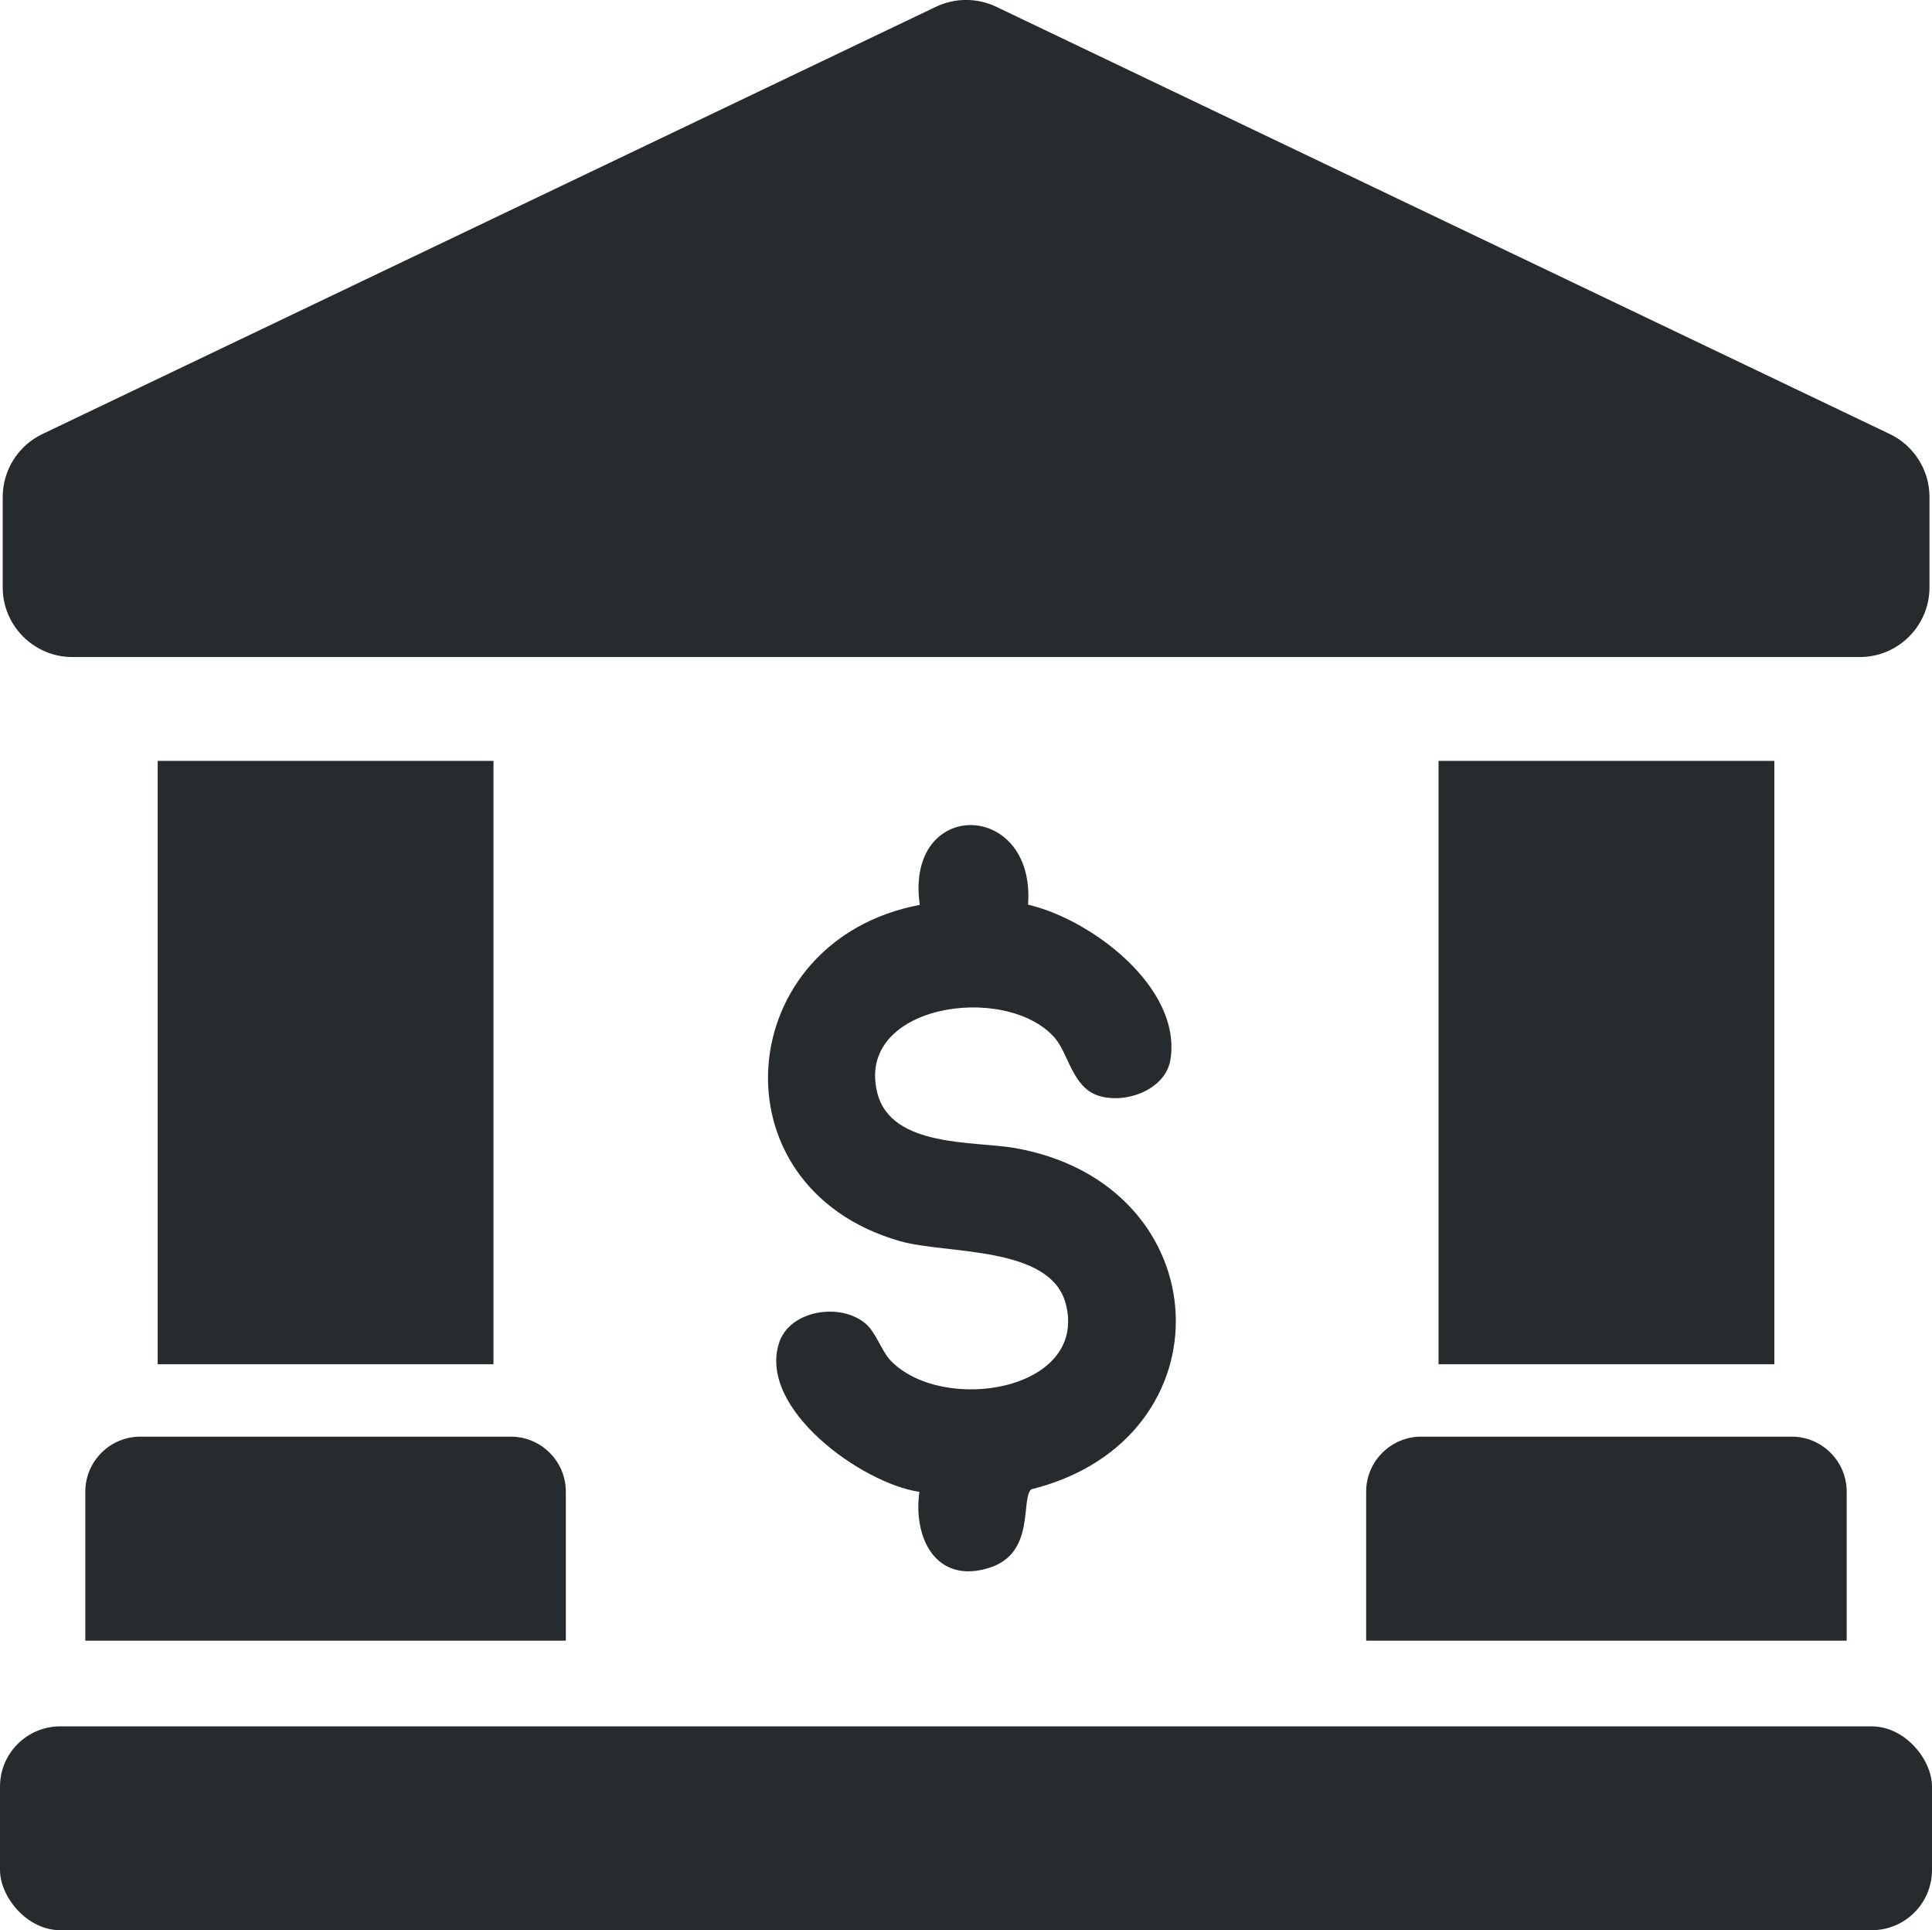
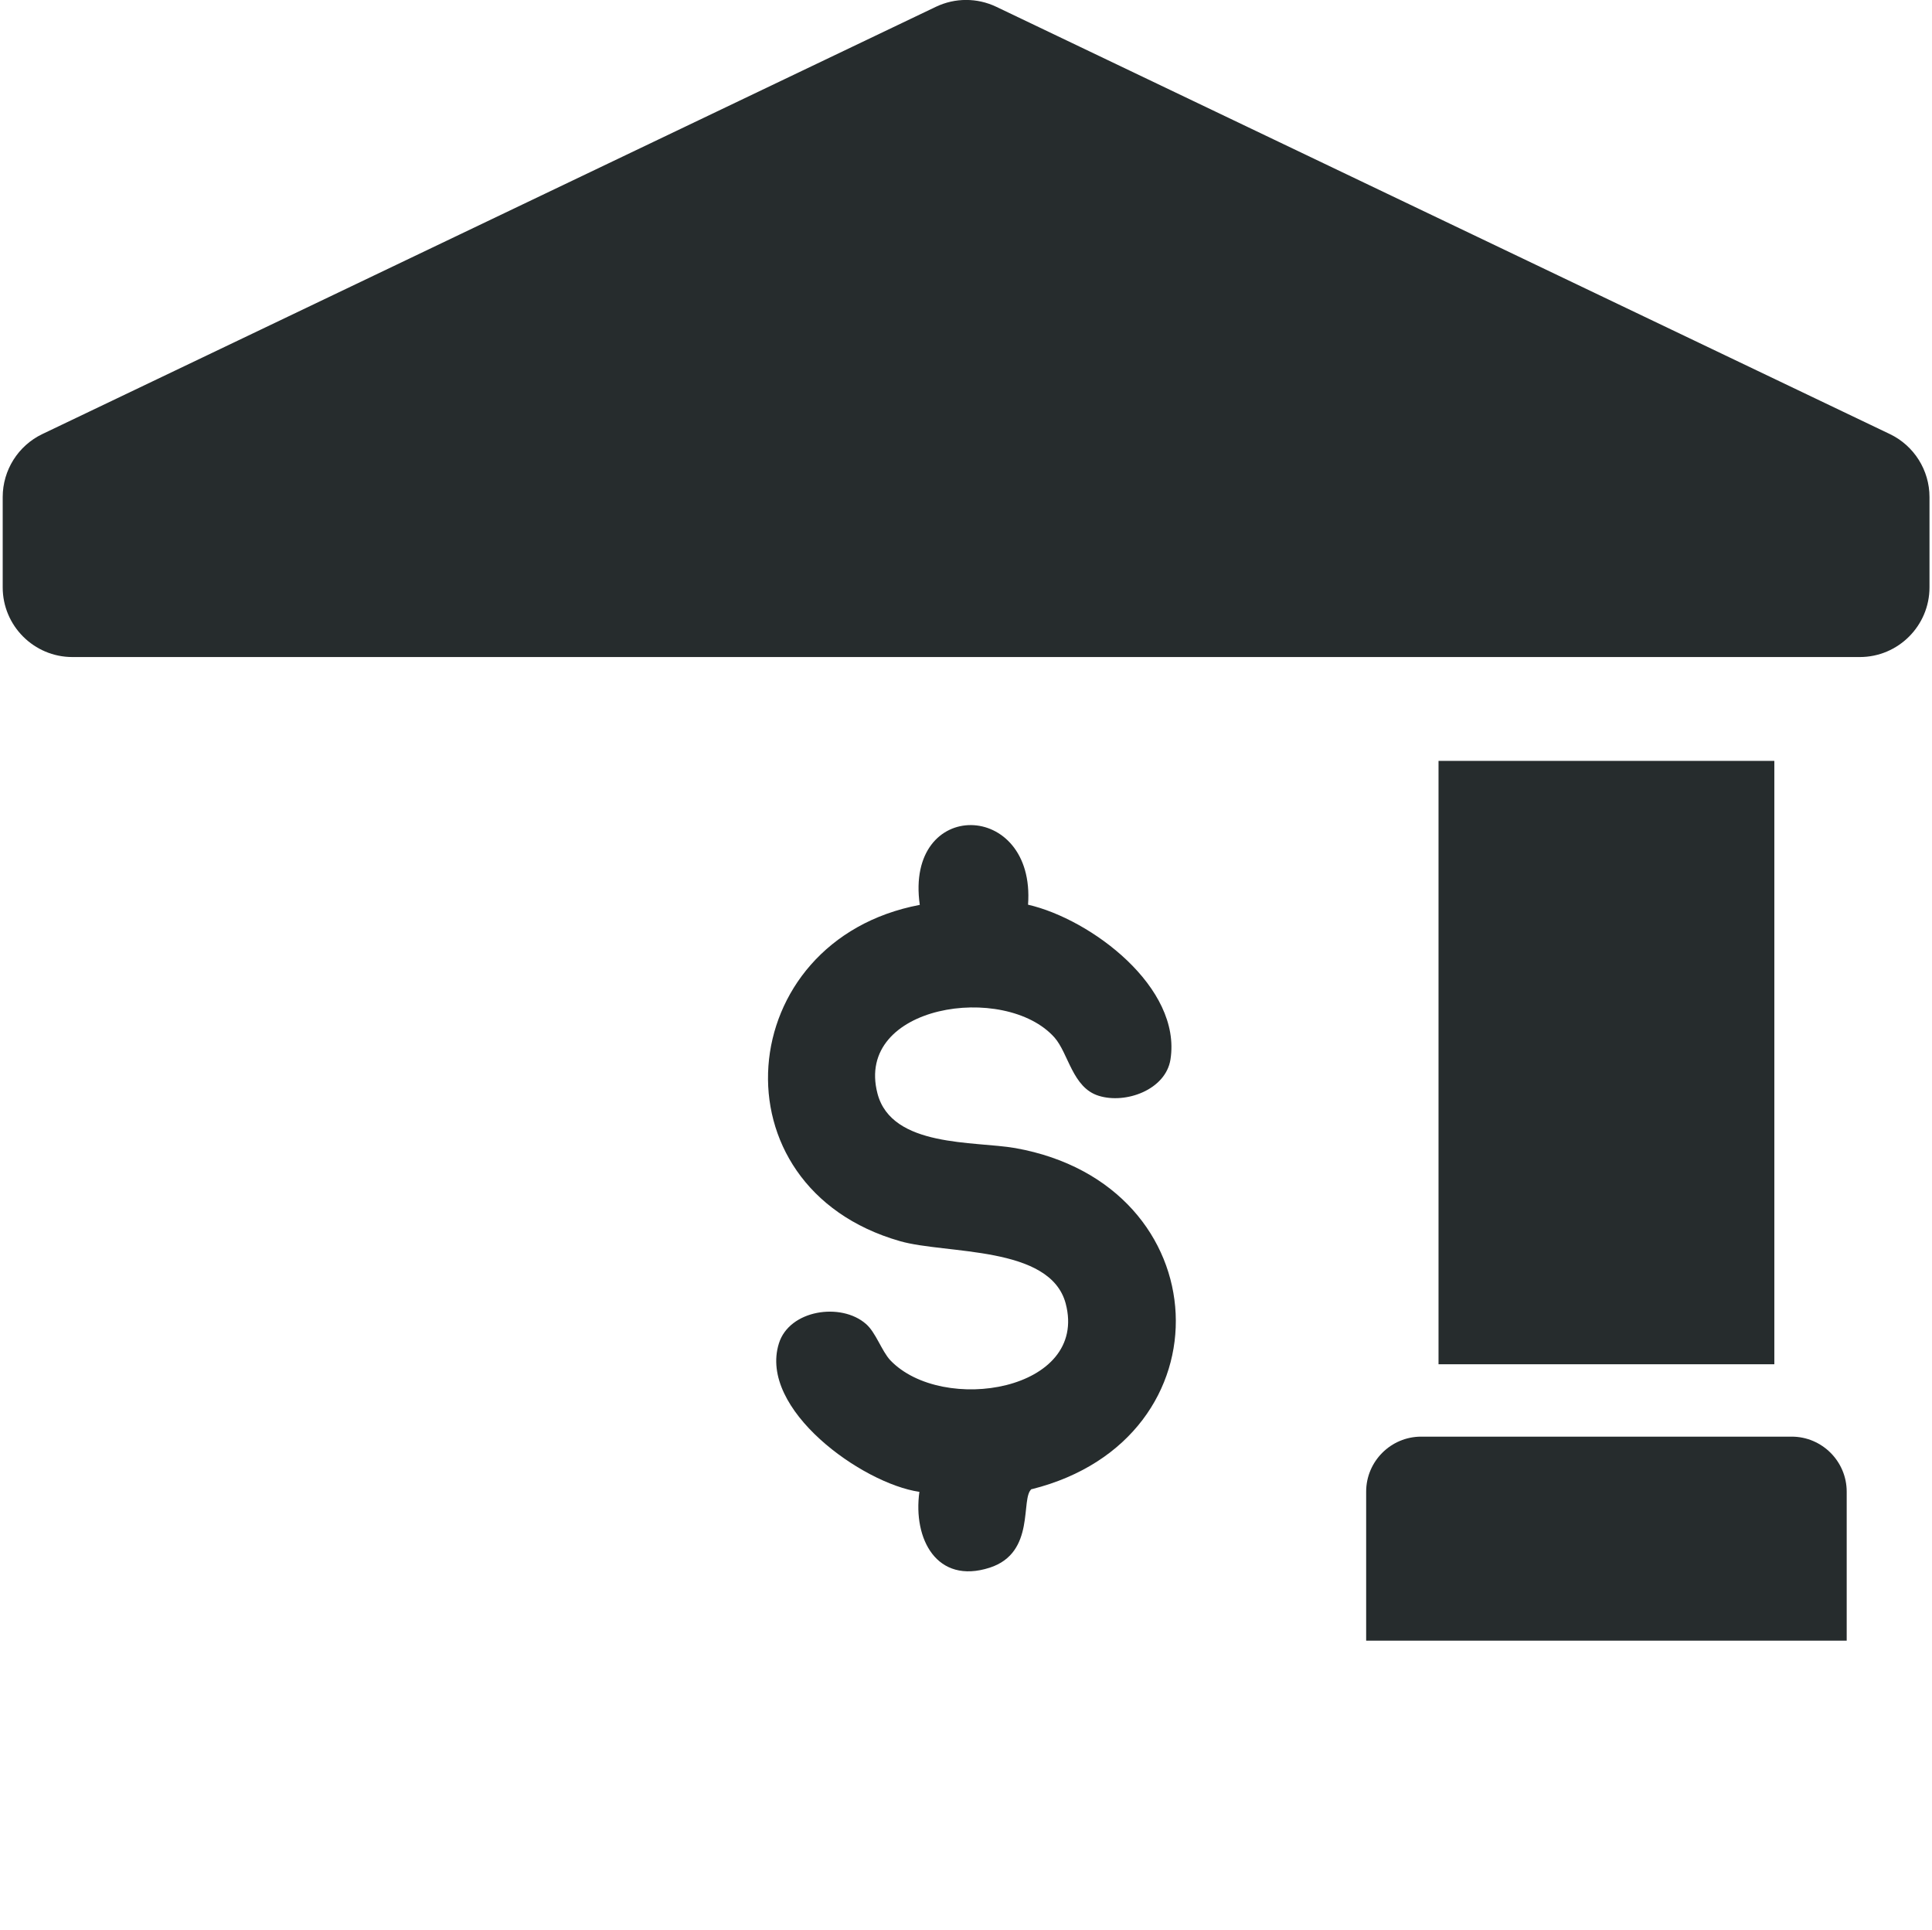
<svg xmlns="http://www.w3.org/2000/svg" id="a" data-name="Layer 1" viewBox="0 0 100.11 100">
  <defs>
    <style>
      .b {
        fill: #262c2d;
      }
    </style>
  </defs>
  <path class="b" d="M53.46,77.14c-.61.46.24,3.3-2.18,4.08-2.74.88-3.98-1.49-3.64-3.93-2.96-.43-8.35-4.28-7.28-7.69.54-1.74,3.22-2.14,4.51-1.01.51.44.81,1.39,1.26,1.88,2.7,2.83,10.29,1.59,9.09-2.94-.81-3.02-6.19-2.54-8.59-3.23-9.81-2.81-8.7-15.58,1.03-17.42-.79-5.57,6.01-5.45,5.61-.01,3.26.75,7.97,4.28,7.38,8.02-.25,1.57-2.32,2.32-3.72,1.88-1.36-.42-1.56-2.19-2.29-3.02-2.56-2.87-10.38-1.7-9.17,2.91.74,2.8,5.02,2.45,7.14,2.82,10.65,1.9,11.22,15.07.86,17.67Z" />
  <rect class="b" x="74.54" y="39.42" width="17.4" height="31.26" />
-   <rect class="b" x="8.17" y="39.42" width="17.4" height="31.26" />
-   <rect class="b" y="89.44" width="100.11" height="10.56" rx="3.12" ry="3.12" />
-   <path class="b" d="M7.27,74.43h19.2c1.57,0,2.85,1.28,2.85,2.85v7.72H4.42v-7.72c0-1.57,1.28-2.85,2.85-2.85Z" />
  <path class="b" d="M73.64,74.43h19.2c1.57,0,2.85,1.28,2.85,2.85v7.72h-24.9v-7.72c0-1.57,1.28-2.85,2.85-2.85Z" />
  <path class="b" d="M96.36,34.04H3.75c-1.99,0-3.61-1.62-3.61-3.61v-4.68c0-1.39.8-2.66,2.05-3.26L48.5.35c.99-.47,2.13-.47,3.12,0l46.31,22.14c1.25.6,2.05,1.87,2.05,3.26v4.68c0,1.99-1.62,3.61-3.61,3.61Z" />
</svg>